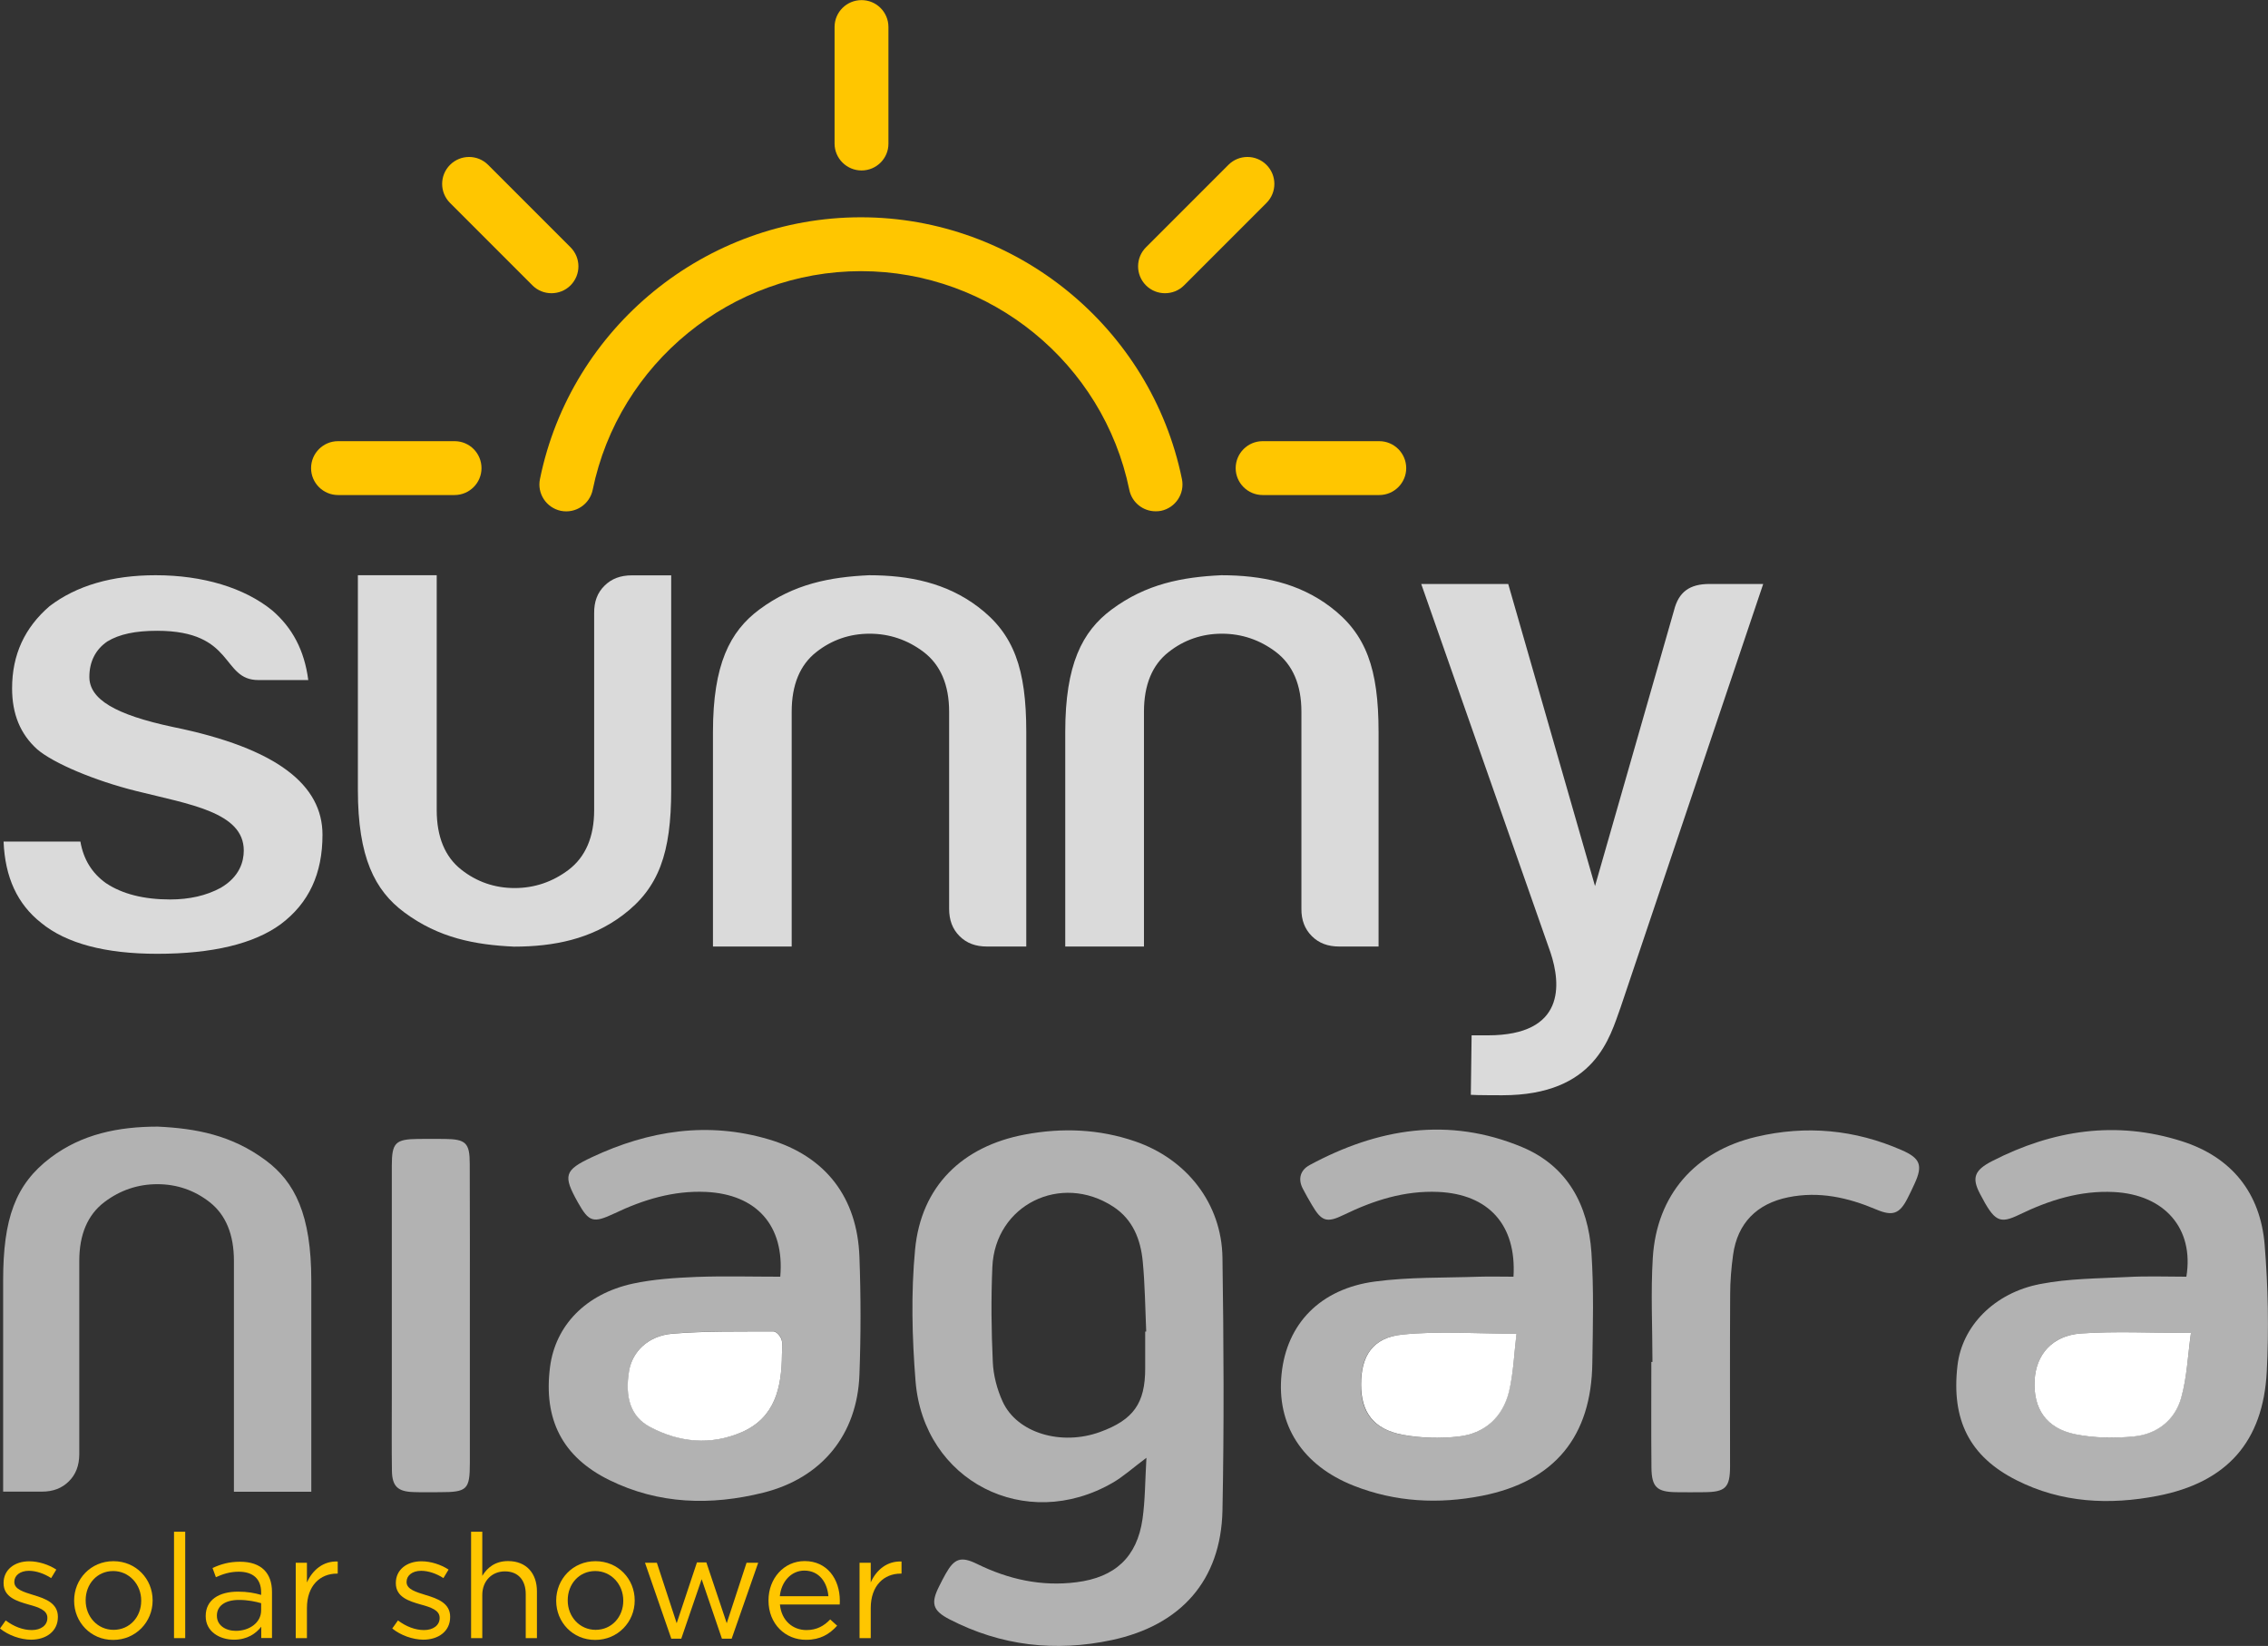
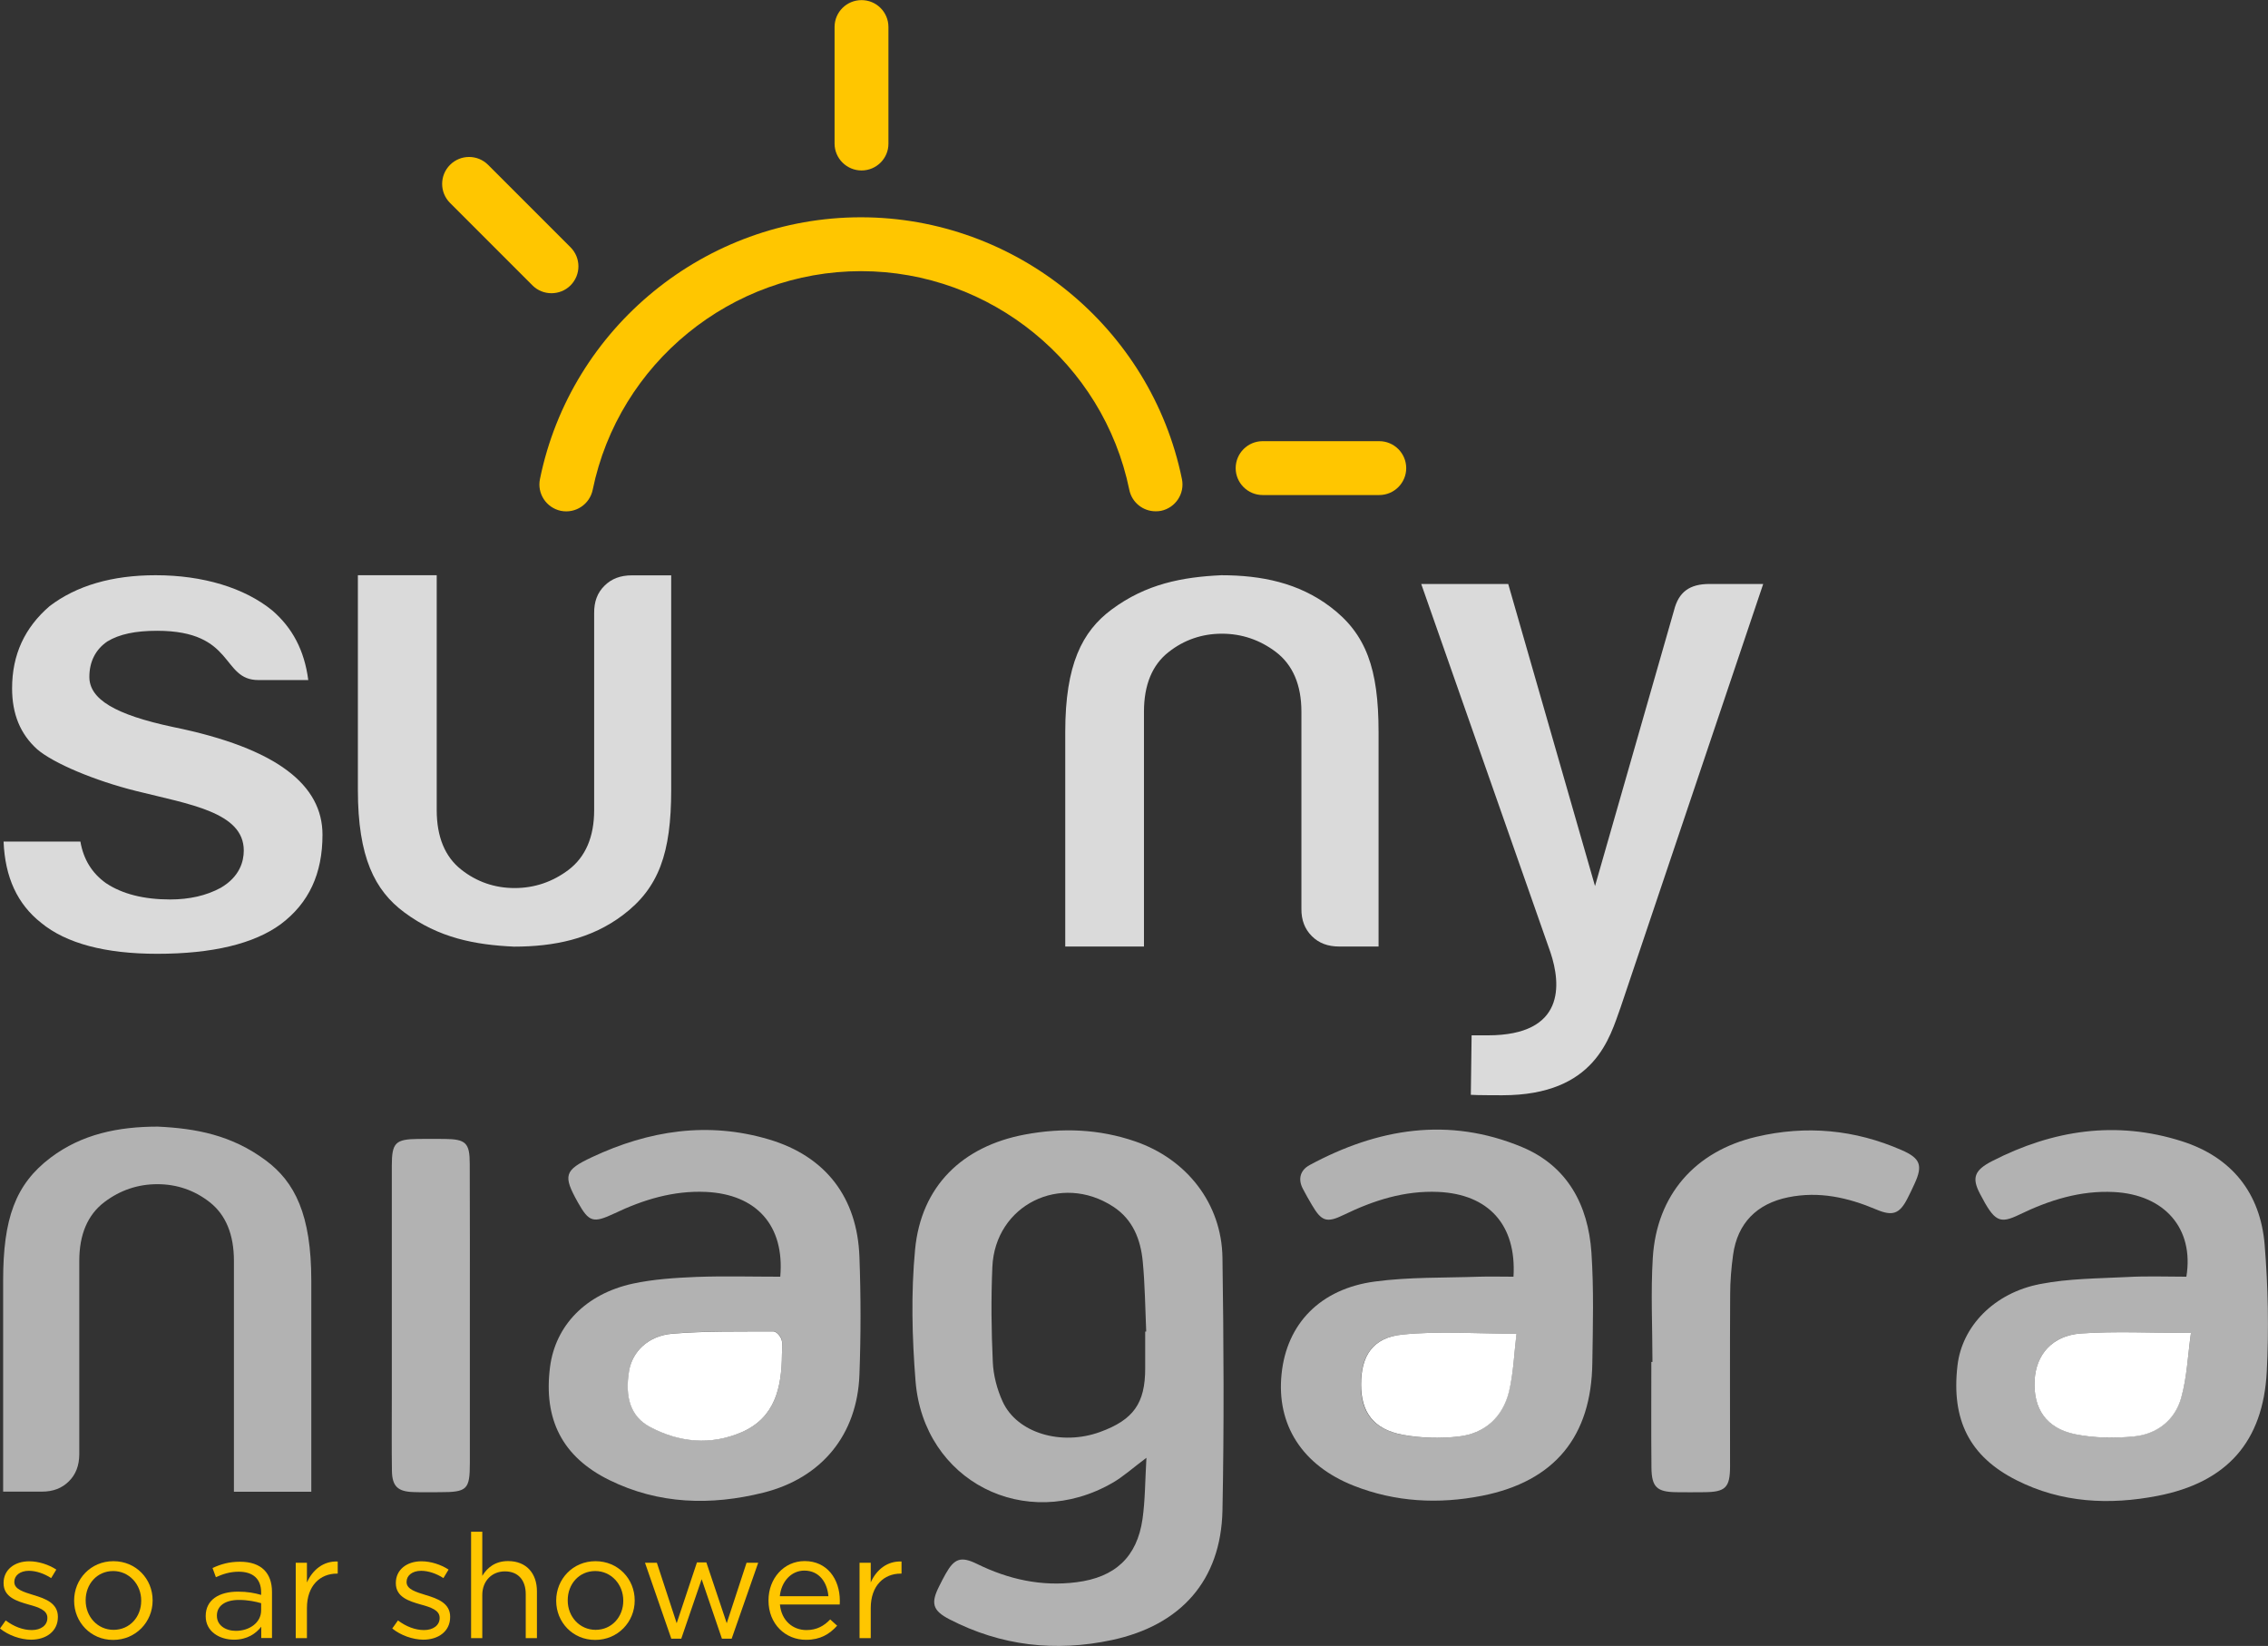
<svg xmlns="http://www.w3.org/2000/svg" xmlns:xlink="http://www.w3.org/1999/xlink" version="1.1" id="Livello_1" x="0px" y="0px" viewBox="0 0 202.54 146.96" style="enable-background:new 0 0 202.54 146.96;" xml:space="preserve">
  <rect x="0" y="0" width="202.54" height="146.96" fill="#333333" stroke="none" />
  <style type="text/css">
	.st0{clip-path:url(#SVGID_2_);fill:#DADADA;}
	.st1{clip-path:url(#SVGID_2_);fill:#B2B2B2;}
	.st2{clip-path:url(#SVGID_2_);fill:#FFFFFF;}
	.st3{clip-path:url(#SVGID_2_);fill:#FFC600;}
	.st4{fill:#FFC600;}
	.st5{clip-path:url(#SVGID_4_);fill:#FFC600;}
	.st6{clip-path:url(#SVGID_6_);fill:#FFC600;}
</style>
  <g>
    <defs>
      <rect id="SVGID_1_" width="202.54" height="146.96" />
    </defs>
    <clipPath id="SVGID_2_">
      <use xlink:href="#SVGID_1_" style="overflow:visible;" />
    </clipPath>
    <path class="st0" d="M157.46,52.14h-4.8c-1.78,0-2.75,0.72-3.16,2.34l-7.06,24.63l-7.75-26.97h-7.77l11.55,32.92   c0.93,2.8,1.34,7.38-5.61,7.38h-1.44l-0.07,5.31c0.41,0.04,2.81,0.04,2.81,0.04c8.33,0,9.6-5.2,10.56-7.83L157.46,52.14z" />
-     <path class="st0" d="M85.69,83.58c0.63,0.63,1.43,0.93,2.45,0.93h3.51V65.35c0-5.63-1.1-8.75-4.31-11.17   c-2.83-2.14-6.15-2.82-9.73-2.82c-3.46,0.16-6.71,0.76-9.81,3.07c-2.62,1.95-4.13,4.91-4.13,10.92v19.16h7.03V63.54   c0-2.39,0.74-4.18,2.2-5.32c1.38-1.09,2.99-1.64,4.76-1.64c1.77,0,3.39,0.55,4.82,1.63c1.51,1.15,2.28,2.94,2.28,5.33v17.59   C84.76,82.15,85.06,82.95,85.69,83.58" />
    <path class="st0" d="M117.15,83.58c0.63,0.63,1.43,0.93,2.45,0.93h3.51V65.35c0-5.63-1.1-8.75-4.31-11.17   c-2.83-2.14-6.15-2.82-9.73-2.82c-3.46,0.16-6.71,0.76-9.81,3.07c-2.62,1.95-4.13,4.91-4.13,10.92v19.16h7.03V63.54   c0-2.39,0.74-4.18,2.2-5.32c1.38-1.09,2.99-1.64,4.76-1.64c1.77,0,3.39,0.55,4.82,1.63c1.51,1.15,2.28,2.94,2.28,5.33v17.59   C116.21,82.15,116.52,82.95,117.15,83.58" />
    <path class="st0" d="M53.98,52.3c0.63-0.63,1.43-0.93,2.45-0.93h3.51v19.16c0,5.63-1.1,8.75-4.31,11.17   c-2.83,2.14-6.15,2.82-9.73,2.82c-3.46-0.16-6.71-0.76-9.81-3.07c-2.62-1.95-4.13-4.91-4.13-10.92V51.36H39v20.97   c0,2.39,0.74,4.18,2.2,5.32c1.38,1.09,2.99,1.64,4.76,1.64c1.77,0,3.39-0.55,4.82-1.63c1.51-1.15,2.28-2.94,2.28-5.33V54.75   C53.05,53.72,53.35,52.92,53.98,52.3" />
    <path class="st0" d="M3.68,82.4c2.23,1.83,5.71,2.76,10.36,2.76c4.93,0,8.64-0.89,11.04-2.65c2.5-1.88,3.72-4.49,3.72-7.98   c0-4.4-3.97-7.71-13.35-9.62c-5.17-1.1-7.47-2.48-7.47-4.47c0-1.37,0.56-2.46,1.61-3.17c1.07-0.65,2.51-0.95,4.44-0.95   c7,0,5.69,4.4,9.05,4.4h4.45c-0.35-2.68-1.43-4.67-3.21-6.21c-2.49-2.03-6.2-3.15-10.42-3.15c-3.89,0-7.07,0.93-9.47,2.76   c-2.24,1.93-3.35,4.35-3.35,7.34c0,2.31,0.74,4.09,2.25,5.45c1.45,1.24,5.12,2.79,8.81,3.71c4.8,1.2,9.63,1.9,9.63,5.32   c0,0.97-0.36,2.34-2.06,3.33c-1.29,0.7-2.8,1.04-4.52,1.04c-2.35,0-4.28-0.49-5.73-1.46c-1.25-0.89-2.01-2.13-2.28-3.71H0.32   C0.45,78.34,1.55,80.72,3.68,82.4" />
    <path class="st1" d="M6.15,132.26c-0.62,0.62-1.41,0.92-2.41,0.92H0.28v-18.84c0-5.54,1.09-8.6,4.24-10.98   c2.78-2.1,6.05-2.77,9.57-2.77c3.41,0.16,6.6,0.75,9.65,3.02c2.58,1.92,4.06,4.82,4.06,10.74v18.84h-6.91v-20.62   c0-2.35-0.73-4.11-2.16-5.23c-1.36-1.07-2.94-1.61-4.68-1.61c-1.74,0-3.33,0.54-4.73,1.6c-1.49,1.13-2.24,2.89-2.24,5.24v17.29   C7.07,130.86,6.77,131.65,6.15,132.26" />
    <path class="st1" d="M102.36,118.89c-0.03,0-0.06,0-0.09,0c0,1.09,0,2.19,0,3.28c0,3.12-1.04,4.59-4.02,5.68   c-3.47,1.27-7.43,0.1-8.71-2.71c-0.5-1.09-0.83-2.35-0.88-3.54c-0.13-2.82-0.16-5.65-0.04-8.47c0.24-5.55,6.12-8.45,10.8-5.39   c1.75,1.14,2.44,2.93,2.63,4.88C102.25,114.7,102.27,116.8,102.36,118.89 M109.17,112.29c-0.07-4.83-3.19-8.8-7.79-10.38   c-3.23-1.11-6.52-1.24-9.87-0.61c-5.58,1.05-9.25,4.61-9.79,10.26c-0.37,3.88-0.27,7.85,0.04,11.74c0.71,8.94,9.82,13.58,17.6,9.09   c0.97-0.56,1.82-1.34,3.02-2.23c-0.12,2.03-0.11,3.77-0.35,5.47c-0.49,3.4-2.46,5.21-5.9,5.64c-3.14,0.4-6.08-0.26-8.89-1.64   c-1.43-0.7-2.02-0.48-2.79,0.89c-0.2,0.36-0.39,0.72-0.57,1.09c-0.78,1.53-0.6,2.19,0.91,2.97c4.61,2.38,9.46,2.93,14.51,1.85   c6.16-1.32,9.73-5.32,9.87-11.55C109.32,127.35,109.28,119.82,109.17,112.29" />
    <path class="st1" d="M69.83,120.95c0-0.46,0.09-0.94-0.03-1.36c-0.08-0.29-0.46-0.72-0.71-0.72c-3.01,0.01-6.04-0.05-9.03,0.2   c-2.17,0.18-3.59,1.62-3.87,3.31c-0.4,2.38,0.15,4.1,1.86,5.01c2.62,1.4,5.43,1.66,8.18,0.48   C69.23,126.58,69.8,123.87,69.83,120.95 M69.68,113.99c0.4-4.58-2.13-7.36-6.64-7.57c-2.91-0.13-5.59,0.69-8.17,1.92   c-1.9,0.89-2.27,0.78-3.26-0.98c-1.35-2.41-1.22-2.88,1.25-4.04c5.09-2.39,10.37-3.21,15.83-1.58c5.06,1.51,7.87,5.19,8.06,10.48   c0.13,3.51,0.13,7.03,0,10.53c-0.2,5.35-3.36,9.21-8.57,10.52c-4.69,1.17-9.35,1.05-13.76-1.12c-4.21-2.07-5.9-5.43-5.3-10.1   c0.48-3.7,3.18-6.52,7.39-7.44c1.86-0.4,3.79-0.52,5.7-0.6C64.68,113.92,67.14,113.99,69.68,113.99" />
    <path class="st1" d="M195.66,119.01c-3.58,0-6.73-0.17-9.85,0.05c-2.53,0.18-3.98,1.9-4.11,4.16c-0.14,2.54,1.04,4.3,3.64,4.83   c1.7,0.35,3.52,0.38,5.25,0.19c2.04-0.22,3.64-1.47,4.19-3.45C195.31,122.96,195.38,120.99,195.66,119.01 M195.25,113.99   c0.71-4.31-1.96-7.33-6.47-7.56c-3.01-0.15-5.76,0.72-8.43,2.01c-1.8,0.87-2.23,0.64-3.53-1.85c-0.74-1.41-0.52-2.1,1.08-2.92   c5.42-2.78,11.08-3.65,16.96-1.77c4.45,1.42,7,4.63,7.38,9.23c0.31,3.76,0.38,7.57,0.19,11.34c-0.33,6.26-3.56,9.89-9.76,11.09   c-4.29,0.83-8.57,0.63-12.57-1.39c-4.2-2.11-5.86-5.38-5.29-10.25c0.4-3.48,3.24-6.48,7.4-7.28c2.53-0.49,5.16-0.49,7.75-0.62   C191.72,113.92,193.5,113.99,195.25,113.99" />
    <path class="st1" d="M135.42,119.08c-3.6,0-6.95-0.26-10.23,0.08c-2.63,0.27-3.65,1.91-3.66,4.46c-0.01,2.47,1.11,3.99,3.7,4.48   c1.62,0.31,3.36,0.35,5,0.16c2.35-0.26,3.95-1.74,4.51-4.01C135.17,122.57,135.22,120.78,135.42,119.08 M135.16,113.99   c0.28-4.64-2.24-7.37-6.72-7.57c-3.01-0.13-5.76,0.75-8.42,2.04c-1.54,0.75-2,0.6-2.87-0.89c-0.28-0.47-0.55-0.95-0.8-1.43   c-0.47-0.89-0.21-1.68,0.61-2.12c6.08-3.28,12.41-4.33,18.95-1.61c4.08,1.7,5.92,5.19,6.21,9.42c0.22,3.27,0.13,6.57,0.08,9.85   c-0.08,6.57-3.36,10.59-9.85,11.87c-3.86,0.76-7.74,0.57-11.46-0.9c-4.59-1.81-6.92-5.44-6.44-9.99c0.46-4.46,3.44-7.59,8.34-8.24   c3.06-0.41,6.19-0.32,9.29-0.43C133.09,113.96,134.09,113.99,135.16,113.99" />
    <path class="st1" d="M147.57,121.6c0-3.1-0.16-6.21,0.03-9.3c0.35-5.61,3.77-9.51,9.24-10.8c4.46-1.05,8.79-0.65,12.99,1.19   c1.65,0.72,1.9,1.35,1.16,2.97c-0.21,0.46-0.42,0.91-0.65,1.35c-0.7,1.37-1.32,1.6-2.78,0.98c-2.53-1.07-5.1-1.65-7.87-1.09   c-2.8,0.57-4.53,2.31-4.92,5.14c-0.16,1.17-0.26,2.36-0.26,3.54c-0.03,5.11-0.01,10.22-0.01,15.33c0,1.92-0.41,2.31-2.33,2.32   c-0.82,0.01-1.65,0.01-2.47,0c-1.73-0.02-2.2-0.45-2.22-2.19c-0.03-3.15-0.01-6.29-0.01-9.44   C147.51,121.6,147.54,121.6,147.57,121.6" />
    <path class="st1" d="M41.96,117.48c0,4.38,0,8.76,0,13.13c0,2.4-0.24,2.62-2.7,2.62c-0.78,0-1.55,0.02-2.33-0.01   c-1.4-0.04-1.91-0.51-1.93-1.9c-0.03-2.14-0.01-4.29-0.01-6.43c0-6.93,0-13.86,0-20.8c0-2.07,0.32-2.38,2.38-2.4   c0.78,0,1.55-0.01,2.33,0c1.9,0.02,2.25,0.35,2.25,2.22C41.97,108.45,41.96,112.96,41.96,117.48" />
    <path class="st2" d="M69.83,120.95c-0.03,2.92-0.6,5.63-3.61,6.93c-2.75,1.18-5.56,0.92-8.18-0.48c-1.71-0.91-2.26-2.63-1.86-5.01   c0.29-1.7,1.7-3.13,3.87-3.31c3-0.25,6.02-0.19,9.03-0.2c0.25,0,0.62,0.42,0.71,0.72C69.92,120.01,69.83,120.49,69.83,120.95" />
    <path class="st2" d="M195.66,119.01c-0.28,1.98-0.35,3.95-0.87,5.79c-0.55,1.98-2.15,3.24-4.19,3.45   c-1.73,0.18-3.56,0.15-5.26-0.19c-2.61-0.53-3.78-2.3-3.64-4.83c0.12-2.27,1.57-3.98,4.11-4.17   C188.93,118.84,192.08,119.01,195.66,119.01" />
    <path class="st2" d="M135.43,119.08c-0.21,1.7-0.26,3.48-0.67,5.17c-0.56,2.28-2.17,3.75-4.51,4.01c-1.64,0.19-3.38,0.14-5-0.16   c-2.59-0.49-3.7-2.01-3.7-4.48c0-2.55,1.03-4.19,3.66-4.46C128.48,118.82,131.82,119.08,135.43,119.08" />
    <path class="st3" d="M0,145.4l0.51-0.72c0.73,0.55,1.54,0.86,2.33,0.86c0.81,0,1.39-0.42,1.39-1.07v-0.03   c0-0.68-0.79-0.94-1.68-1.18c-1.05-0.3-2.23-0.66-2.23-1.9v-0.03c0-1.16,0.96-1.93,2.29-1.93c0.82,0,1.73,0.29,2.42,0.74   l-0.46,0.76c-0.62-0.4-1.34-0.65-1.99-0.65c-0.79,0-1.3,0.42-1.3,0.98v0.03c0,0.64,0.83,0.88,1.73,1.16   c1.04,0.31,2.16,0.72,2.16,1.93v0.03c0,1.28-1.06,2.02-2.4,2.02C1.82,146.39,0.75,146.01,0,145.4" />
    <path class="st3" d="M12.61,142.93v-0.03c0-1.44-1.08-2.63-2.5-2.63c-1.46,0-2.46,1.18-2.46,2.6v0.03c0,1.45,1.07,2.62,2.49,2.62   C11.6,145.52,12.61,144.35,12.61,142.93 M6.62,142.93v-0.03c0-1.9,1.48-3.51,3.51-3.51c2.02,0,3.5,1.59,3.5,3.49v0.03   c0,1.9-1.5,3.51-3.53,3.51C8.1,146.42,6.62,144.83,6.62,142.93" />
  </g>
-   <rect x="15.54" y="136.76" class="st4" width="1" height="9.5" />
  <g>
    <defs>
      <rect id="SVGID_3_" width="202.54" height="146.96" />
    </defs>
    <clipPath id="SVGID_4_">
      <use xlink:href="#SVGID_3_" style="overflow:visible;" />
    </clipPath>
    <path class="st5" d="M23.32,143.79v-0.65c-0.49-0.14-1.16-0.29-1.98-0.29c-1.26,0-1.97,0.55-1.97,1.39v0.03   c0,0.85,0.78,1.34,1.69,1.34C22.31,145.61,23.32,144.85,23.32,143.79 M18.37,144.31v-0.03c0-1.42,1.17-2.17,2.88-2.17   c0.86,0,1.47,0.12,2.07,0.29v-0.23c0-1.21-0.74-1.84-2-1.84c-0.79,0-1.42,0.21-2.04,0.49l-0.3-0.82c0.74-0.34,1.47-0.56,2.45-0.56   c0.95,0,1.68,0.25,2.17,0.74c0.45,0.46,0.69,1.11,0.69,1.96v4.11h-0.96v-1.01c-0.47,0.61-1.25,1.16-2.43,1.16   C19.63,146.4,18.37,145.69,18.37,144.31" />
    <path class="st5" d="M26.41,139.53h1v1.76c0.5-1.12,1.47-1.93,2.75-1.87v1.08h-0.08c-1.47,0-2.67,1.05-2.67,3.08v2.68h-1V139.53z" />
    <path class="st5" d="M35.03,145.4l0.51-0.72c0.73,0.55,1.54,0.86,2.33,0.86c0.81,0,1.39-0.42,1.39-1.07v-0.03   c0-0.68-0.8-0.94-1.68-1.18c-1.05-0.3-2.23-0.66-2.23-1.9v-0.03c0-1.16,0.96-1.93,2.29-1.93c0.82,0,1.73,0.29,2.42,0.74l-0.46,0.76   c-0.62-0.4-1.34-0.65-1.99-0.65c-0.79,0-1.3,0.42-1.3,0.98v0.03c0,0.64,0.83,0.88,1.73,1.16c1.04,0.31,2.16,0.72,2.16,1.93v0.03   c0,1.28-1.06,2.02-2.4,2.02C36.85,146.39,35.78,146.01,35.03,145.4" />
    <path class="st5" d="M42.07,136.76h1v3.94c0.44-0.73,1.15-1.32,2.3-1.32c1.63,0,2.58,1.09,2.58,2.7v4.18h-1v-3.93   c0-1.25-0.68-2.03-1.86-2.03c-1.16,0-2.02,0.85-2.02,2.11v3.85h-1V136.76z" />
    <path class="st5" d="M55.66,142.93v-0.03c0-1.44-1.08-2.63-2.5-2.63c-1.46,0-2.46,1.18-2.46,2.6v0.03c0,1.45,1.07,2.62,2.49,2.62   C54.64,145.52,55.66,144.35,55.66,142.93 M49.67,142.93v-0.03c0-1.9,1.48-3.51,3.51-3.51c2.02,0,3.5,1.59,3.5,3.49v0.03   c0,1.9-1.5,3.51-3.53,3.51C51.14,146.42,49.67,144.83,49.67,142.93" />
  </g>
  <polygon class="st4" points="62.24,139.5 60.43,144.93 58.66,139.53 57.6,139.53 59.95,146.31 60.84,146.31 62.66,141 64.47,146.31   65.34,146.31 67.71,139.53 66.67,139.53 64.9,144.93 63.08,139.5 " />
  <g>
    <defs>
      <rect id="SVGID_5_" width="202.54" height="146.96" />
    </defs>
    <clipPath id="SVGID_6_">
      <use xlink:href="#SVGID_5_" style="overflow:visible;" />
    </clipPath>
    <path class="st6" d="M73.98,142.52c-0.1-1.22-0.81-2.29-2.15-2.29c-1.17,0-2.06,0.98-2.19,2.29H73.98z M68.63,142.91v-0.03   c0-1.94,1.37-3.5,3.23-3.5c1.99,0,3.14,1.59,3.14,3.55c0,0.13,0,0.21-0.01,0.33h-5.34c0.14,1.46,1.17,2.28,2.37,2.28   c0.93,0,1.58-0.38,2.12-0.95l0.62,0.56c-0.68,0.75-1.5,1.26-2.77,1.26C70.14,146.42,68.63,145,68.63,142.91" />
    <path class="st6" d="M76.76,139.53h1v1.76c0.49-1.12,1.47-1.93,2.75-1.87v1.08h-0.08c-1.47,0-2.67,1.05-2.67,3.08v2.68h-1V139.53z" />
    <path class="st6" d="M103.2,45.65c-1.12,0-2.12-0.78-2.35-1.92c-2.32-11.31-12.39-19.52-23.96-19.52   c-11.57,0-21.64,8.21-23.96,19.52c-0.27,1.3-1.53,2.14-2.84,1.88c-1.3-0.27-2.14-1.54-1.87-2.84C50.98,29.22,63.04,19.4,76.88,19.4   c13.84,0,25.9,9.83,28.67,23.37c0.27,1.3-0.57,2.57-1.87,2.84C103.52,45.64,103.36,45.65,103.2,45.65" />
    <path class="st6" d="M76.94,15.22c-1.33,0-2.41-1.08-2.41-2.4V2.41c0-1.33,1.08-2.4,2.41-2.4c1.33,0,2.4,1.08,2.4,2.4v10.41   C79.35,14.14,78.27,15.22,76.94,15.22" />
-     <path class="st6" d="M40.59,44.2H30.19c-1.33,0-2.41-1.08-2.41-2.4c0-1.33,1.08-2.41,2.41-2.41h10.41c1.33,0,2.4,1.08,2.4,2.41   C43,43.12,41.92,44.2,40.59,44.2" />
    <path class="st6" d="M123.17,44.2h-10.41c-1.33,0-2.41-1.08-2.41-2.4c0-1.33,1.08-2.41,2.41-2.41h10.41c1.33,0,2.41,1.08,2.41,2.41   C125.58,43.12,124.5,44.2,123.17,44.2" />
    <path class="st6" d="M49.25,26.18c-0.62,0-1.23-0.23-1.7-0.7l-7.36-7.36c-0.94-0.94-0.94-2.46,0-3.4c0.94-0.94,2.46-0.94,3.4,0   l7.36,7.36c0.94,0.94,0.94,2.46,0,3.4C50.48,25.95,49.86,26.18,49.25,26.18" />
-     <path class="st6" d="M104.04,26.18c-0.62,0-1.23-0.23-1.7-0.7c-0.94-0.94-0.94-2.46,0-3.4l7.36-7.36c0.94-0.94,2.46-0.94,3.4,0   c0.94,0.94,0.94,2.46,0,3.4l-7.36,7.36C105.27,25.95,104.66,26.18,104.04,26.18" />
  </g>
</svg>